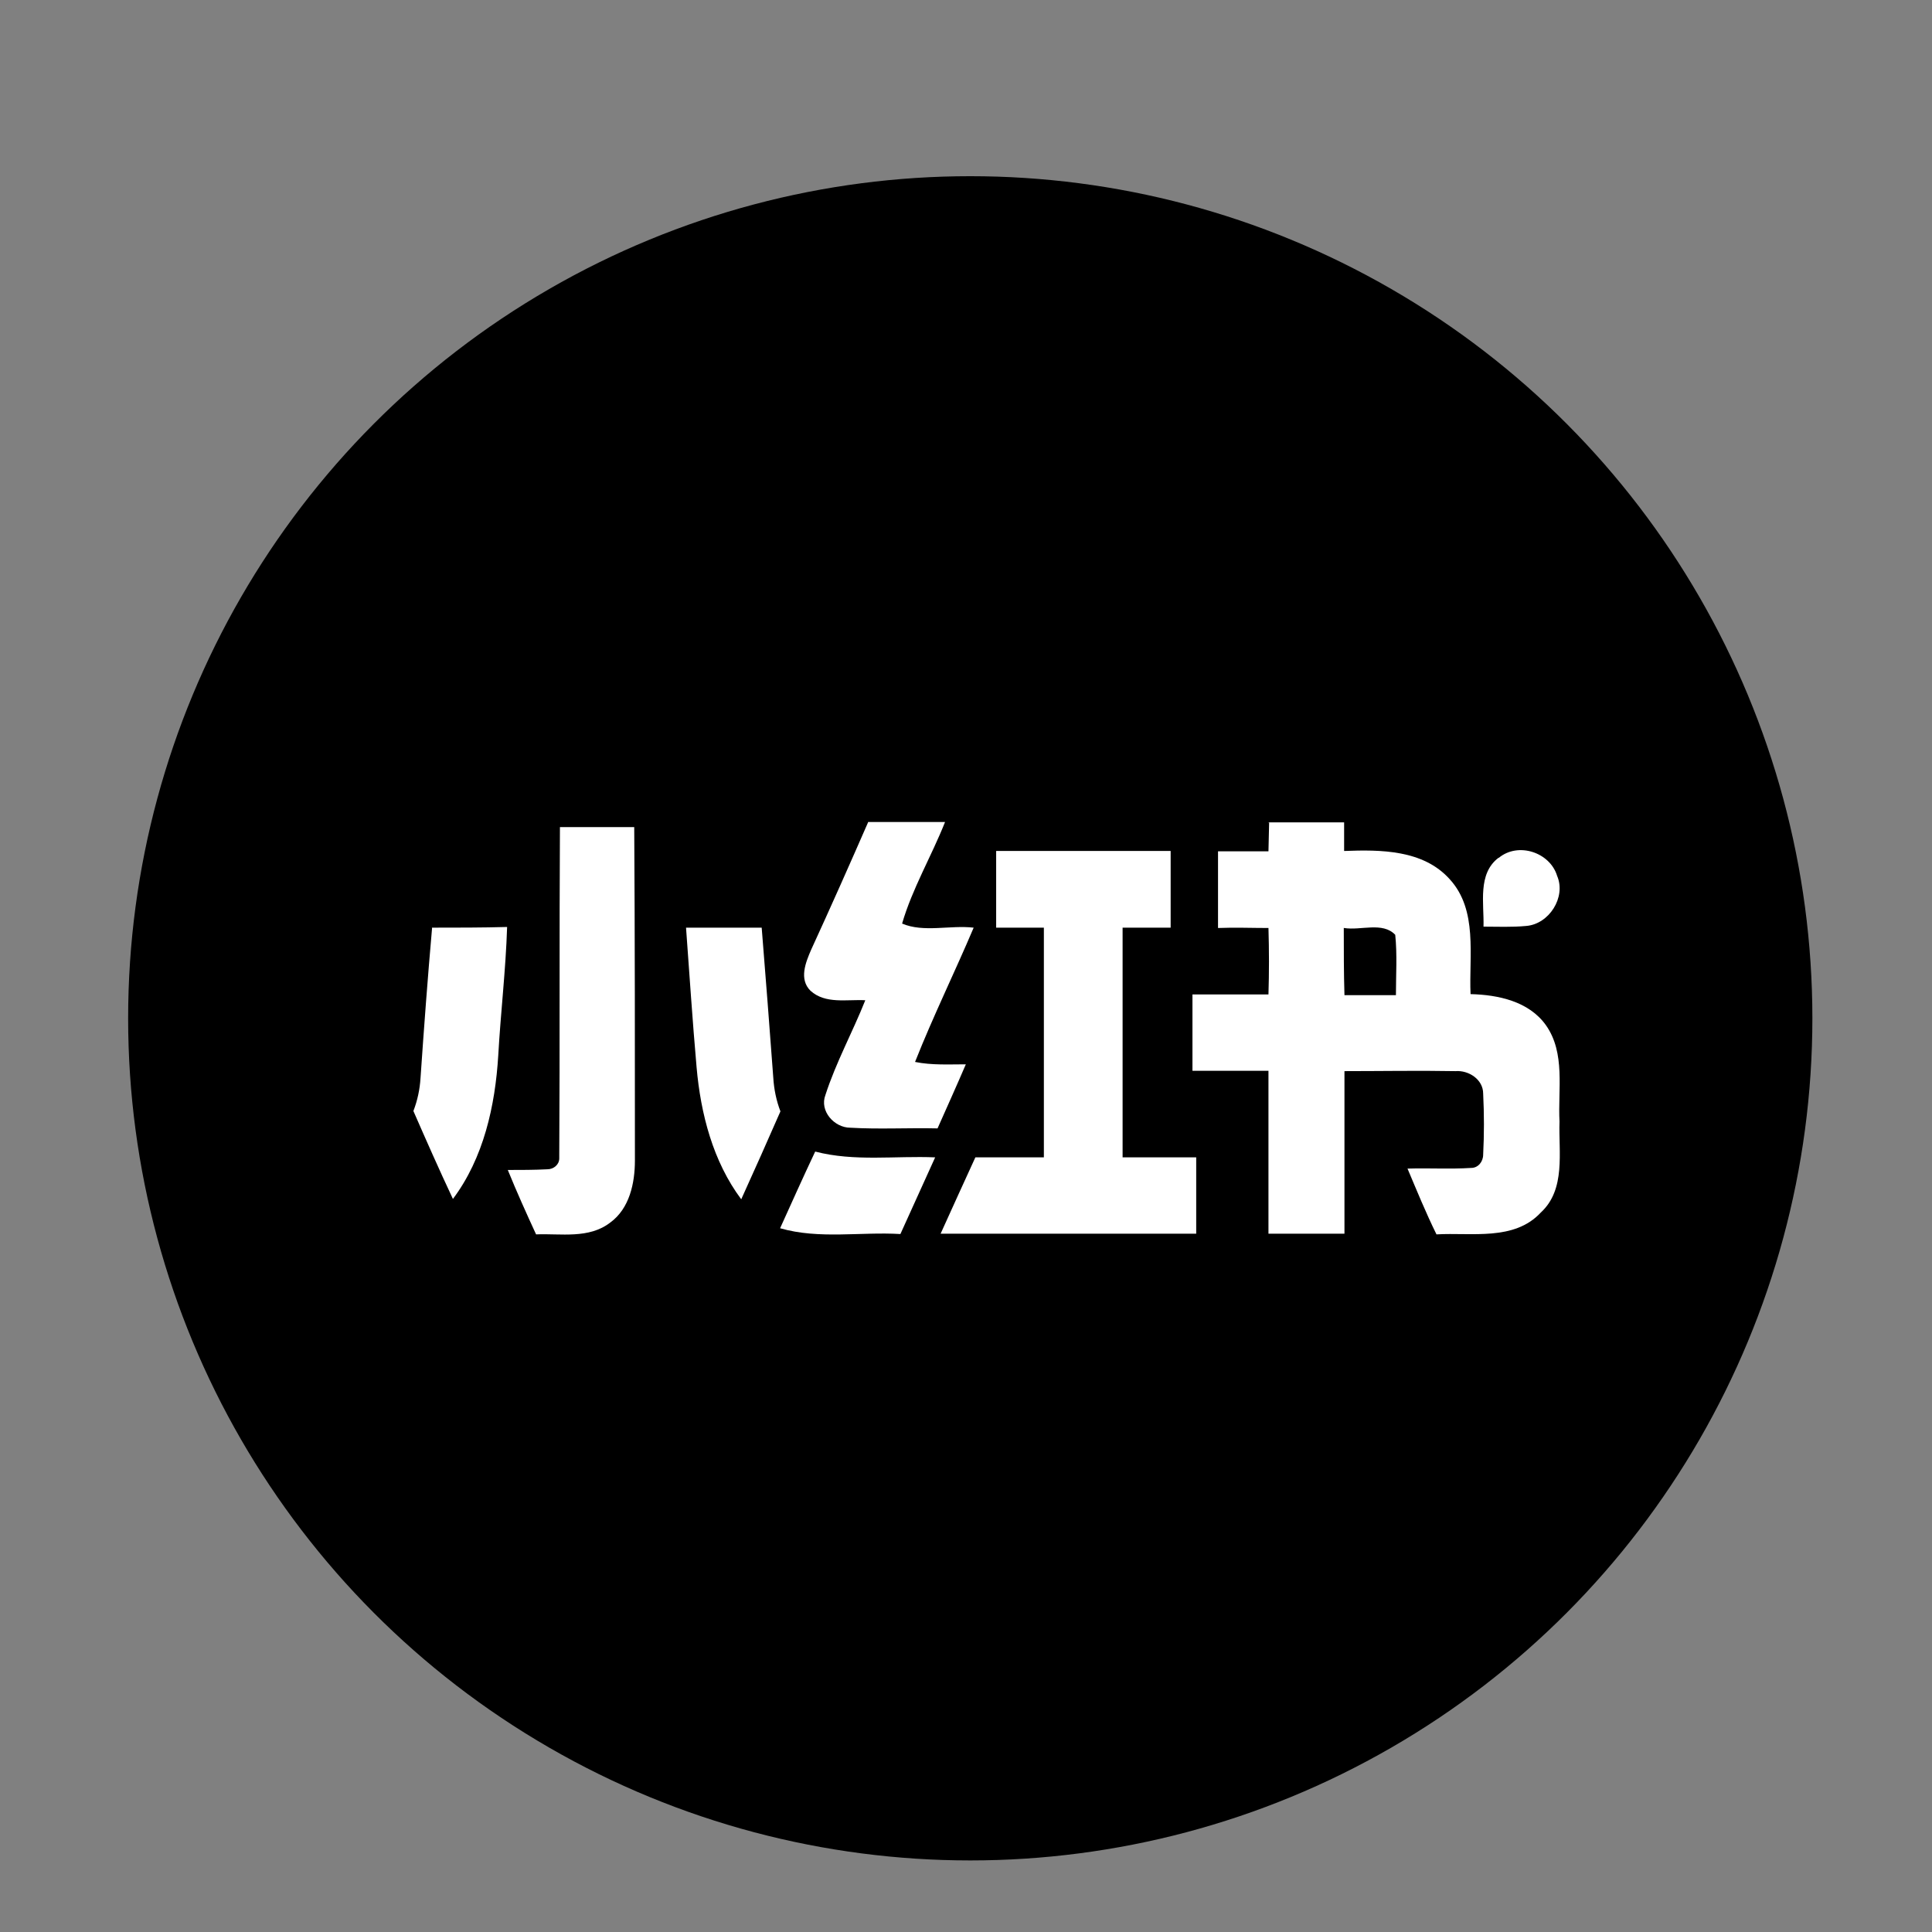
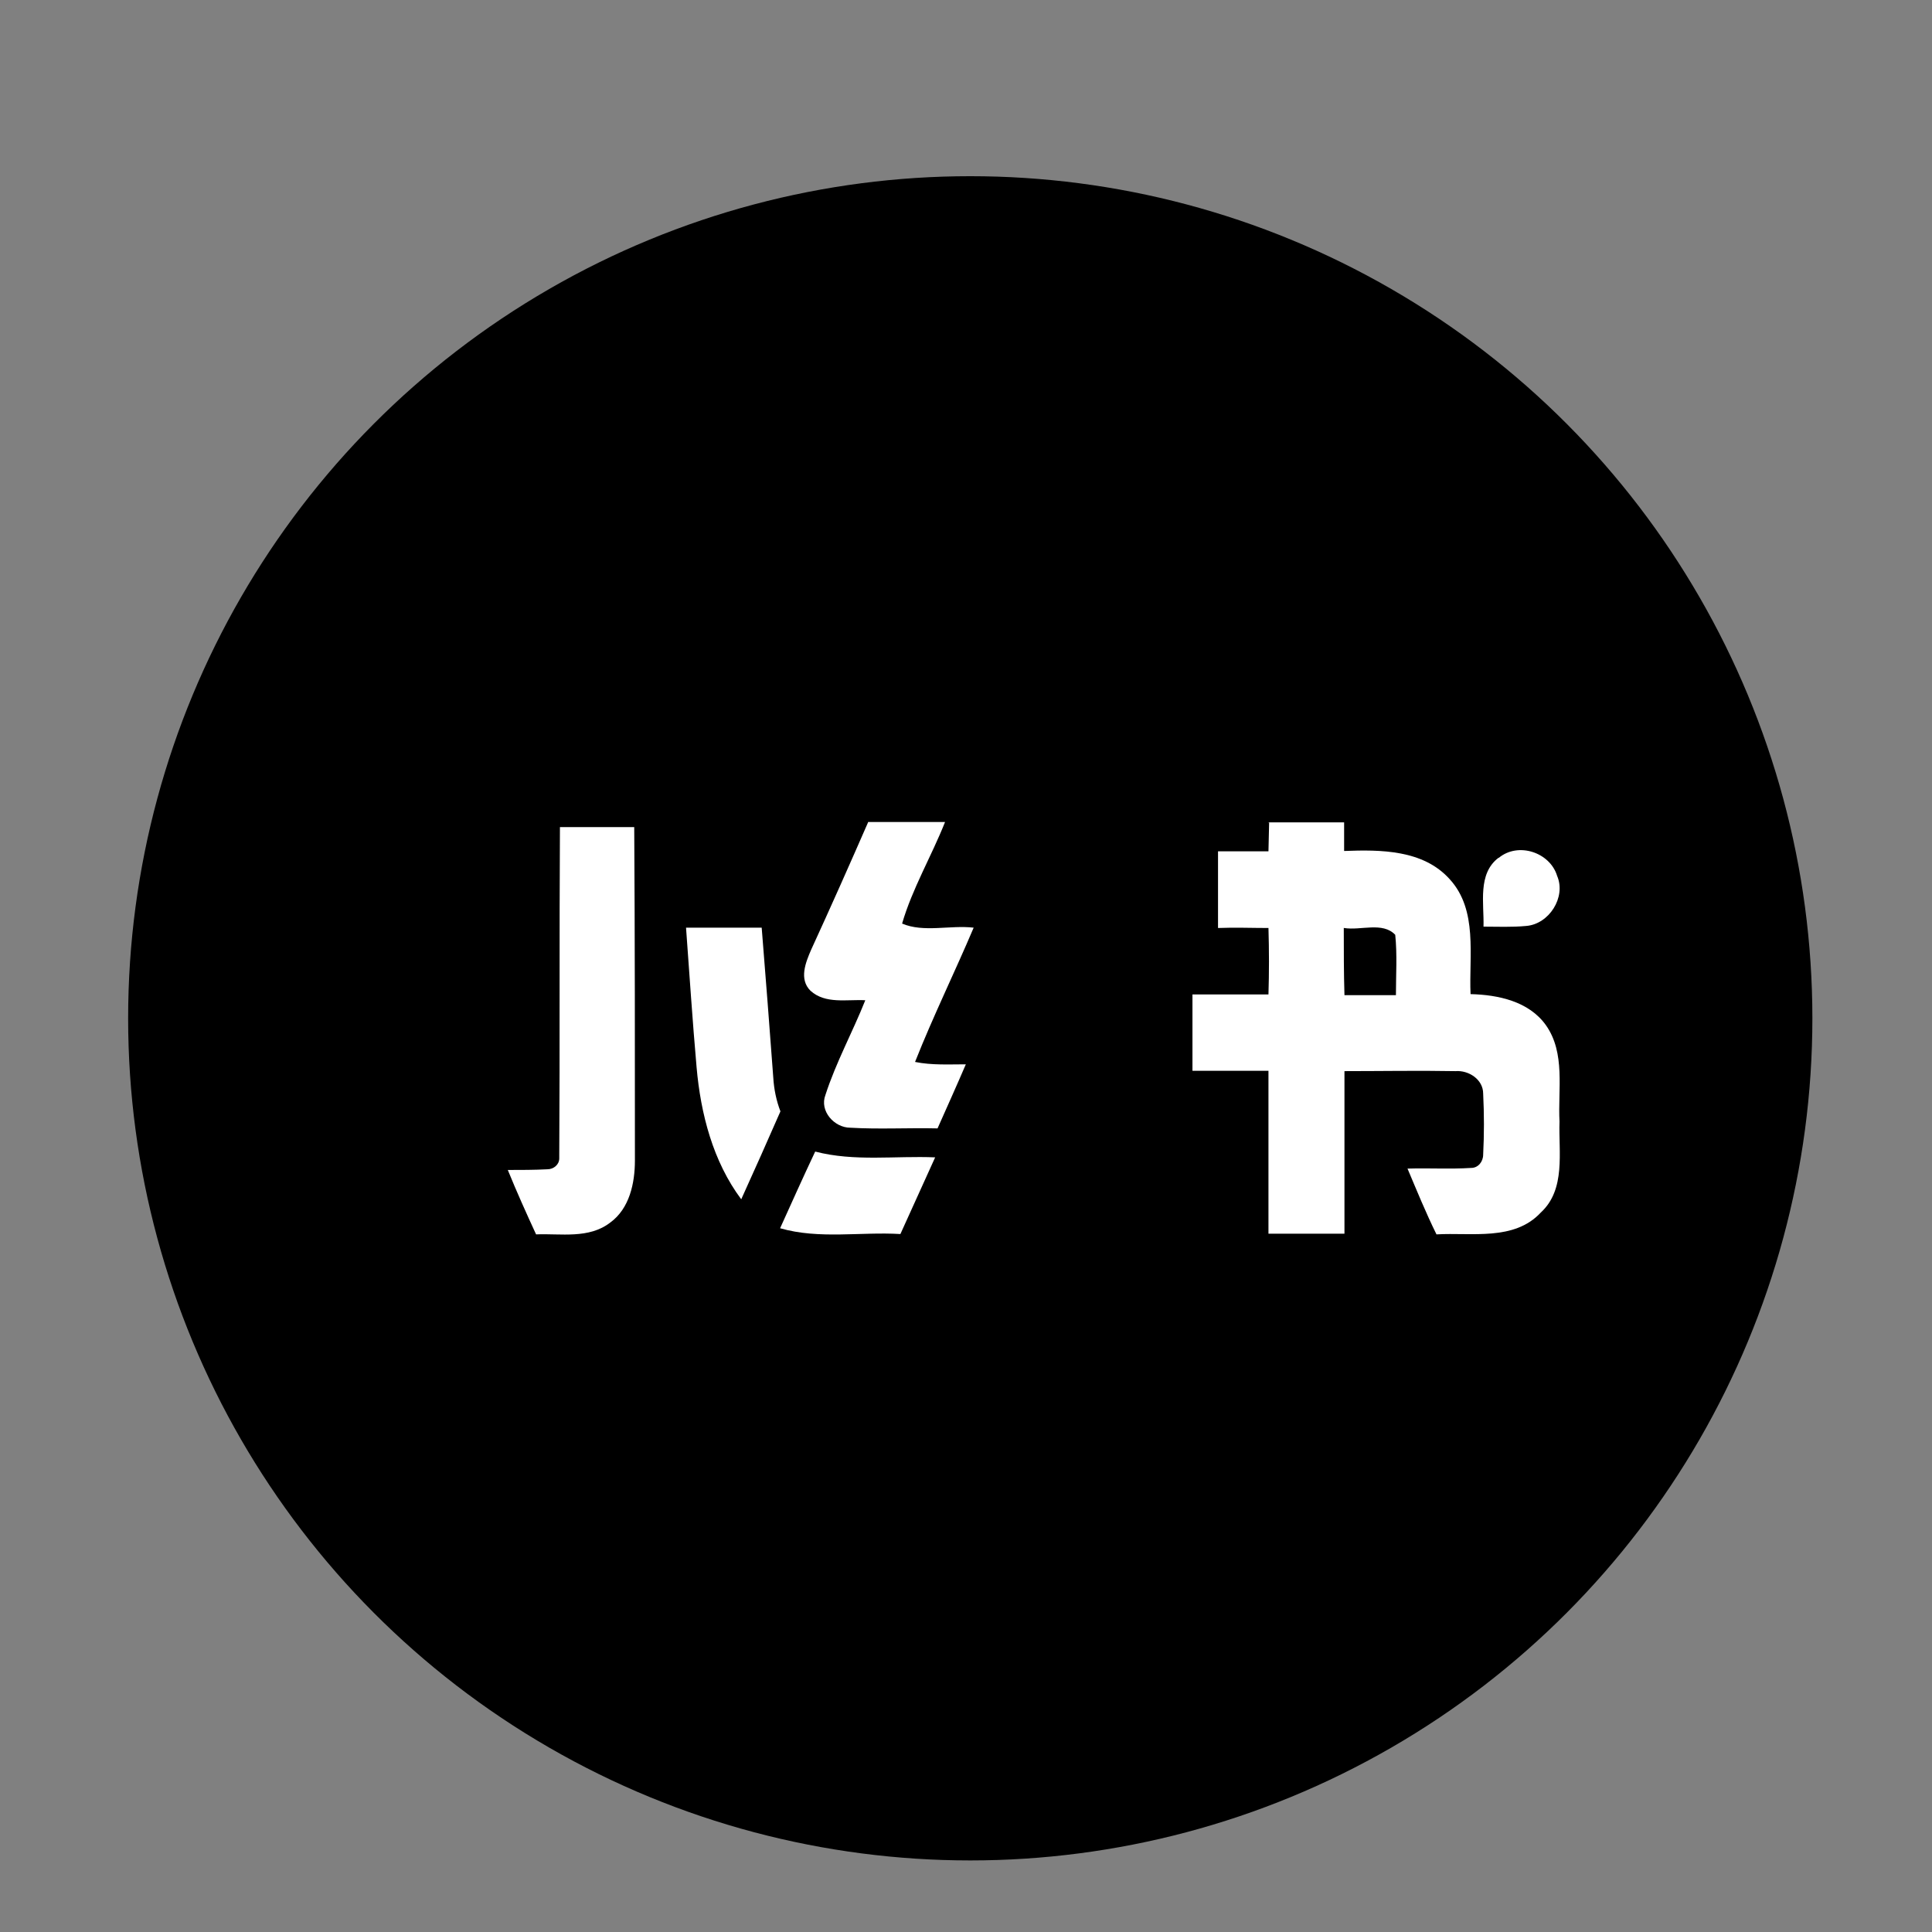
<svg xmlns="http://www.w3.org/2000/svg" id="Layer_4" viewBox="0 0 56.69 56.69">
  <rect x="0" y="0" width="56.69" height="56.69" fill="#808080" stroke="none" />
  <defs>
    <style>.cls-1{fill:#fff;}</style>
  </defs>
  <circle id="path1" cx="28.47" cy="29.88" r="24.71" />
  <path class="cls-1" d="M16.41,24.27h2.2c.02,3.26.02,6.52.02,9.78,0,.67-.16,1.41-.72,1.82-.63.49-1.45.32-2.18.35-.29-.63-.57-1.25-.83-1.89.39,0,.77,0,1.16-.02.19,0,.35-.14.35-.32,0-.03,0-.07,0-.1.02-3.21,0-6.42.02-9.62h0Z" />
  <path class="cls-1" d="M25.47,24.12c.76,0,1.51,0,2.26,0-.4,1.01-.96,1.95-1.26,2.98.63.27,1.41.04,2.1.12-.56,1.32-1.19,2.6-1.72,3.94.49.1,1,.07,1.49.07-.27.63-.55,1.25-.83,1.88-.86-.02-1.71.03-2.56-.02-.47,0-.91-.49-.73-.96.31-.96.8-1.85,1.17-2.78-.54-.03-1.17.12-1.61-.28-.34-.34-.14-.83.02-1.2.57-1.24,1.13-2.5,1.68-3.76h0Z" />
  <path class="cls-1" d="M37.21,24.13h2.23v.84c1.07-.04,2.32-.04,3.1.83.83.91.56,2.24.61,3.37.81.02,1.71.21,2.21.91.58.82.35,1.89.4,2.83-.03.9.19,1.99-.55,2.67-.78.84-2.03.58-3.06.64-.31-.63-.58-1.29-.85-1.93.63-.02,1.24.02,1.87-.02.2,0,.35-.18.35-.39.03-.59.03-1.19,0-1.79,0-.42-.43-.69-.81-.66-1.09-.02-2.17,0-3.26,0v4.77h-2.23v-4.78h-2.23v-2.24c.74,0,1.48,0,2.23,0,.02-.64.02-1.29,0-1.95-.49,0-.99-.02-1.48,0v-2.25h1.48l.02-.86-.02.02ZM39.43,27.23c0,.66,0,1.31.02,1.97h1.51c0-.59.04-1.19-.02-1.77-.37-.39-1.01-.12-1.5-.2Z" />
-   <path class="cls-1" d="M29.23,24.97h5.12v2.25h-1.41v6.74h2.16v2.24h-7.5c.34-.75.68-1.5,1.02-2.24h2.01v-6.74h-1.4c0-.75,0-1.51,0-2.25Z" />
  <path class="cls-1" d="M43.98,25.17c.57-.47,1.5-.16,1.71.53.27.63-.24,1.42-.91,1.47-.42.04-.84.02-1.25.02.02-.68-.18-1.55.44-2.02Z" />
-   <path class="cls-1" d="M12.67,27.22c.74,0,1.47,0,2.21-.02-.04,1.26-.19,2.52-.26,3.77-.09,1.48-.43,3.01-1.33,4.21-.4-.85-.78-1.71-1.16-2.58.12-.31.19-.64.21-.98.1-1.46.21-2.94.34-4.41Z" />
  <path class="cls-1" d="M20.12,27.22h2.23c.12,1.47.23,2.93.34,4.4.02.34.09.68.21.99-.38.87-.76,1.72-1.15,2.58-.83-1.11-1.19-2.51-1.31-3.87s-.21-2.74-.31-4.1h0Z" />
  <path class="cls-1" d="M22.89,36.04c.34-.75.68-1.51,1.03-2.25,1.15.3,2.35.12,3.52.17-.34.75-.68,1.5-1.02,2.25-1.17-.07-2.38.16-3.53-.17Z" />
</svg>